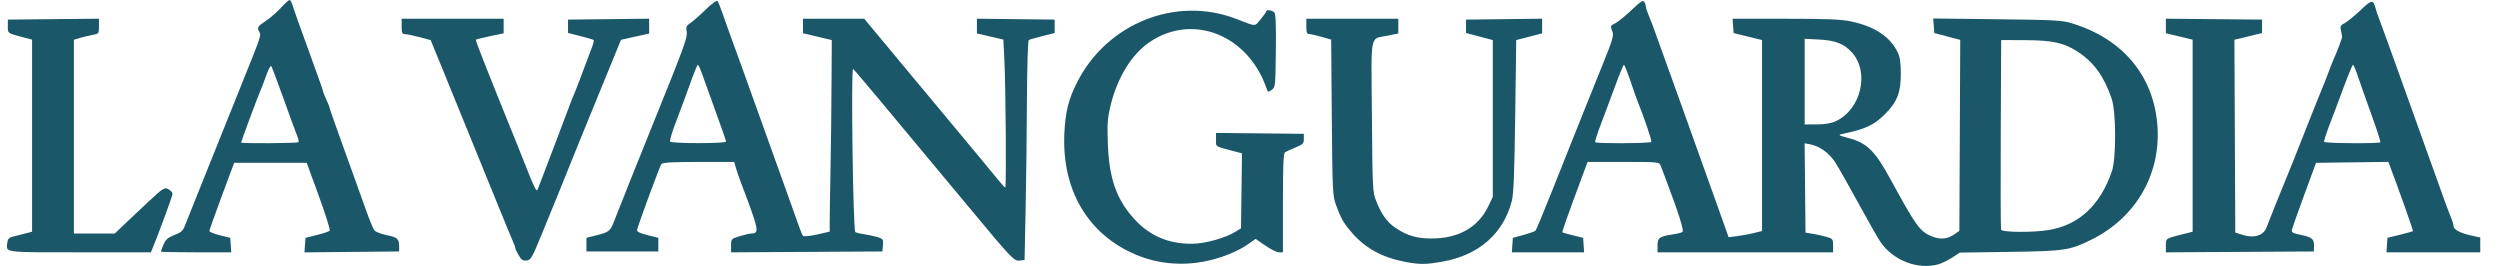
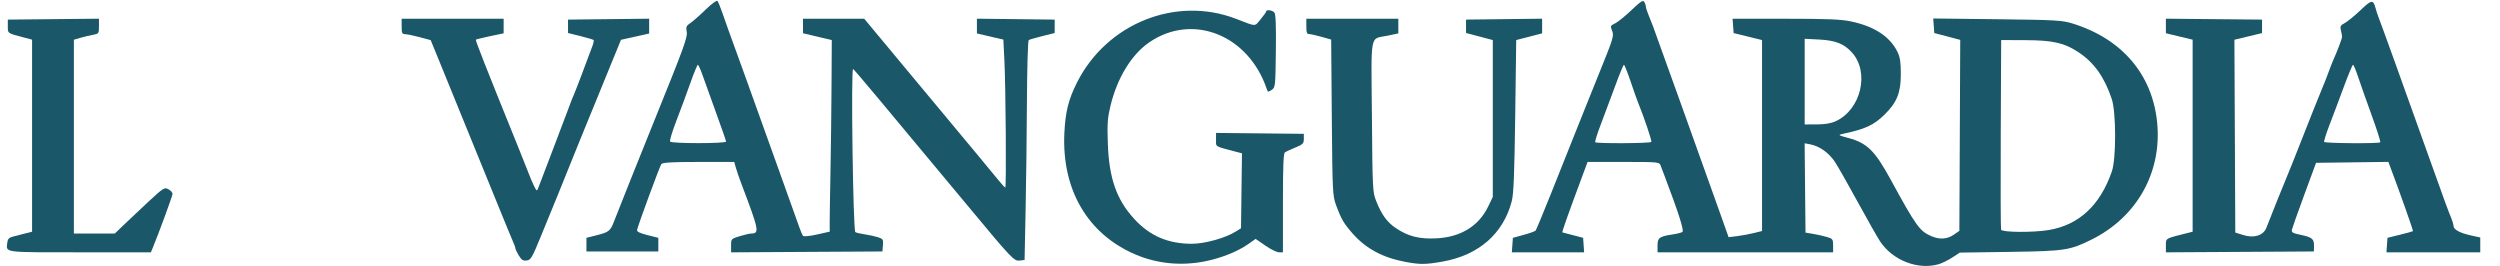
<svg xmlns="http://www.w3.org/2000/svg" width="94" height="10" viewBox="0 0 94 10" fill="none">
-   <path fill-rule="evenodd" clip-rule="evenodd" d="M73.4 9.686C73.241 9.789 73.01 9.901 72.888 9.936C72.108 10.157 71.168 9.79 70.694 9.08C70.596 8.933 70.225 8.28 69.869 7.628C69.513 6.976 69.124 6.29 69.004 6.104C68.774 5.749 68.417 5.493 68.059 5.426L67.854 5.387L67.887 8.746L68.17 8.793C68.326 8.819 68.559 8.871 68.689 8.91C68.91 8.975 68.925 8.995 68.925 9.233V9.487H62.323V9.229C62.323 8.94 62.39 8.891 62.9 8.813C63.055 8.79 63.217 8.749 63.259 8.722C63.329 8.678 63.118 8.013 62.595 6.634L62.443 6.234C62.389 6.09 62.38 6.089 61.041 6.089H59.693L59.508 6.586C58.938 8.117 58.724 8.723 58.746 8.738C58.759 8.748 58.94 8.797 59.147 8.849L59.525 8.942L59.563 9.487H56.845L56.884 8.943L57.287 8.832C57.509 8.772 57.712 8.699 57.737 8.672C57.763 8.644 58.03 8.001 58.332 7.243C58.633 6.485 58.973 5.634 59.086 5.352C59.199 5.07 59.424 4.508 59.586 4.102C59.748 3.697 60.062 2.915 60.285 2.364C60.633 1.504 60.682 1.338 60.627 1.19L60.615 1.16C60.58 1.066 60.563 1.02 60.576 0.985C60.589 0.95 60.633 0.927 60.721 0.881L60.75 0.866C60.853 0.812 61.124 0.589 61.352 0.372C61.68 0.058 61.778 -0.005 61.824 0.068C61.855 0.119 61.881 0.195 61.882 0.238C61.882 0.281 61.922 0.411 61.971 0.527C62.019 0.642 62.102 0.853 62.155 0.994C62.273 1.307 64.051 6.263 64.692 8.065L64.995 8.918L65.322 8.878C65.502 8.855 65.785 8.803 65.951 8.761L66.253 8.686V1.506L65.184 1.243L65.145 0.705H67.132C68.703 0.705 69.22 0.726 69.603 0.807C70.481 0.992 71.066 1.378 71.348 1.957C71.443 2.153 71.471 2.344 71.471 2.788C71.471 3.482 71.328 3.843 70.873 4.295C70.457 4.707 70.138 4.855 69.271 5.037C69.1 5.073 69.121 5.088 69.499 5.189C70.203 5.378 70.495 5.665 71.087 6.749C72.049 8.51 72.182 8.694 72.621 8.881C72.933 9.014 73.213 8.996 73.459 8.827L73.672 8.68L73.705 1.499L72.729 1.242L72.69 0.695L75.099 0.723C77.327 0.75 77.54 0.762 77.942 0.888C79.794 1.466 80.934 2.807 81.11 4.615C81.29 6.479 80.349 8.159 78.65 9.004C77.829 9.413 77.645 9.441 75.567 9.471L73.69 9.498L73.4 9.686ZM75.228 5.032C75.219 6.971 75.225 8.593 75.241 8.637C75.279 8.738 76.445 8.747 77.027 8.65C78.168 8.462 78.967 7.72 79.407 6.442C79.572 5.964 79.568 4.213 79.401 3.718C79.121 2.886 78.731 2.343 78.136 1.954C77.608 1.608 77.189 1.515 76.156 1.51L75.244 1.506L75.228 5.032ZM59.982 5.348C59.962 5.328 60.059 5.018 60.197 4.659C60.335 4.3 60.577 3.653 60.735 3.221C60.892 2.789 61.039 2.436 61.06 2.436C61.081 2.436 61.194 2.717 61.31 3.061C61.425 3.405 61.556 3.772 61.6 3.878C61.812 4.393 62.116 5.294 62.091 5.336C62.06 5.392 60.035 5.403 59.982 5.348ZM67.856 1.459V4.679L68.312 4.678C68.62 4.677 68.851 4.638 69.025 4.557C69.981 4.115 70.307 2.707 69.626 1.965C69.332 1.644 69.01 1.518 68.406 1.487L67.856 1.459Z" fill="#1A5769" />
+   <path fill-rule="evenodd" clip-rule="evenodd" d="M73.4 9.686C73.241 9.789 73.01 9.901 72.888 9.936C72.108 10.157 71.168 9.79 70.694 9.08C70.596 8.933 70.225 8.28 69.869 7.628C69.513 6.976 69.124 6.29 69.004 6.104C68.774 5.749 68.417 5.493 68.059 5.426L67.854 5.387L67.887 8.746L68.17 8.793C68.326 8.819 68.559 8.871 68.689 8.91C68.91 8.975 68.925 8.995 68.925 9.233V9.487H62.323V9.229C62.323 8.94 62.39 8.891 62.9 8.813C63.055 8.79 63.217 8.749 63.259 8.722C63.329 8.678 63.118 8.013 62.595 6.634L62.443 6.234C62.389 6.09 62.38 6.089 61.041 6.089H59.693L59.508 6.586C58.938 8.117 58.724 8.723 58.746 8.738L59.525 8.942L59.563 9.487H56.845L56.884 8.943L57.287 8.832C57.509 8.772 57.712 8.699 57.737 8.672C57.763 8.644 58.03 8.001 58.332 7.243C58.633 6.485 58.973 5.634 59.086 5.352C59.199 5.07 59.424 4.508 59.586 4.102C59.748 3.697 60.062 2.915 60.285 2.364C60.633 1.504 60.682 1.338 60.627 1.19L60.615 1.16C60.58 1.066 60.563 1.02 60.576 0.985C60.589 0.95 60.633 0.927 60.721 0.881L60.75 0.866C60.853 0.812 61.124 0.589 61.352 0.372C61.68 0.058 61.778 -0.005 61.824 0.068C61.855 0.119 61.881 0.195 61.882 0.238C61.882 0.281 61.922 0.411 61.971 0.527C62.019 0.642 62.102 0.853 62.155 0.994C62.273 1.307 64.051 6.263 64.692 8.065L64.995 8.918L65.322 8.878C65.502 8.855 65.785 8.803 65.951 8.761L66.253 8.686V1.506L65.184 1.243L65.145 0.705H67.132C68.703 0.705 69.22 0.726 69.603 0.807C70.481 0.992 71.066 1.378 71.348 1.957C71.443 2.153 71.471 2.344 71.471 2.788C71.471 3.482 71.328 3.843 70.873 4.295C70.457 4.707 70.138 4.855 69.271 5.037C69.1 5.073 69.121 5.088 69.499 5.189C70.203 5.378 70.495 5.665 71.087 6.749C72.049 8.51 72.182 8.694 72.621 8.881C72.933 9.014 73.213 8.996 73.459 8.827L73.672 8.68L73.705 1.499L72.729 1.242L72.69 0.695L75.099 0.723C77.327 0.75 77.54 0.762 77.942 0.888C79.794 1.466 80.934 2.807 81.11 4.615C81.29 6.479 80.349 8.159 78.65 9.004C77.829 9.413 77.645 9.441 75.567 9.471L73.69 9.498L73.4 9.686ZM75.228 5.032C75.219 6.971 75.225 8.593 75.241 8.637C75.279 8.738 76.445 8.747 77.027 8.65C78.168 8.462 78.967 7.72 79.407 6.442C79.572 5.964 79.568 4.213 79.401 3.718C79.121 2.886 78.731 2.343 78.136 1.954C77.608 1.608 77.189 1.515 76.156 1.51L75.244 1.506L75.228 5.032ZM59.982 5.348C59.962 5.328 60.059 5.018 60.197 4.659C60.335 4.3 60.577 3.653 60.735 3.221C60.892 2.789 61.039 2.436 61.06 2.436C61.081 2.436 61.194 2.717 61.31 3.061C61.425 3.405 61.556 3.772 61.6 3.878C61.812 4.393 62.116 5.294 62.091 5.336C62.06 5.392 60.035 5.403 59.982 5.348ZM67.856 1.459V4.679L68.312 4.678C68.62 4.677 68.851 4.638 69.025 4.557C69.981 4.115 70.307 2.707 69.626 1.965C69.332 1.644 69.01 1.518 68.406 1.487L67.856 1.459Z" fill="#1A5769" />
  <path d="M45.268 9.834C45.885 9.716 46.521 9.467 46.925 9.183L47.212 8.982L47.576 9.234C47.777 9.373 48.008 9.487 48.09 9.487H48.238V7.632C48.238 6.218 48.257 5.764 48.317 5.725C48.36 5.697 48.537 5.616 48.71 5.545C48.989 5.43 49.024 5.394 49.024 5.224V5.032L45.723 4.998V5.253C45.723 5.533 45.651 5.489 46.462 5.703L46.698 5.765L46.662 8.582L46.459 8.709C46.078 8.949 45.298 9.166 44.817 9.166C43.919 9.166 43.234 8.872 42.649 8.234C41.98 7.505 41.698 6.699 41.654 5.384C41.628 4.653 41.644 4.435 41.755 3.974C42.01 2.92 42.552 2.038 43.226 1.582C44.858 0.478 46.952 1.321 47.634 3.357C47.67 3.465 47.687 3.467 47.815 3.381C47.952 3.288 47.956 3.254 47.972 1.923C47.984 0.973 47.968 0.534 47.917 0.473C47.842 0.38 47.611 0.35 47.607 0.433C47.606 0.459 47.51 0.593 47.395 0.73C47.162 1.008 47.257 1.01 46.478 0.709C44.22 -0.162 41.62 0.876 40.498 3.097C40.175 3.736 40.059 4.202 40.02 5.004C39.919 7.137 40.9 8.809 42.705 9.574C43.499 9.911 44.392 10.002 45.268 9.834Z" fill="#1A5769" />
  <path d="M54.243 9.835C55.599 9.595 56.525 8.787 56.842 7.565C56.913 7.292 56.942 6.557 56.972 4.359L57.01 1.506L57.984 1.254V0.703L55.123 0.737V1.24L56.129 1.506V7.403L55.955 7.766C55.6 8.501 54.923 8.917 54.005 8.962C53.364 8.994 52.944 8.887 52.481 8.575C52.153 8.354 51.944 8.065 51.743 7.556C51.611 7.224 51.606 7.107 51.584 4.38C51.557 1.146 51.49 1.485 52.185 1.339L52.577 1.256V0.705H49.118V0.994C49.118 1.221 49.141 1.282 49.224 1.282C49.283 1.282 49.493 1.328 49.691 1.385L50.052 1.488L50.076 4.414C50.099 7.185 50.108 7.358 50.231 7.698C50.426 8.232 50.526 8.403 50.858 8.78C51.357 9.346 51.989 9.687 52.828 9.844C53.396 9.951 53.595 9.95 54.243 9.835Z" fill="#1A5769" />
  <path d="M20.34 8.878C20.542 8.384 20.831 7.678 20.983 7.307C21.134 6.937 21.402 6.274 21.578 5.833C21.754 5.392 21.924 4.974 21.955 4.904C21.987 4.833 22.199 4.314 22.428 3.75C22.656 3.186 22.88 2.638 22.925 2.532C22.969 2.426 23.083 2.15 23.177 1.918L23.348 1.497L24.408 1.261V0.703L21.358 0.737V1.241L21.825 1.357C22.081 1.422 22.303 1.487 22.319 1.503C22.335 1.519 22.318 1.613 22.282 1.711C22.012 2.445 21.629 3.451 21.578 3.558C21.544 3.628 21.446 3.881 21.359 4.12C21.272 4.359 20.993 5.094 20.739 5.754C20.486 6.415 20.257 7.012 20.232 7.083C20.191 7.197 20.173 7.185 20.072 6.976C20.01 6.847 19.93 6.659 19.894 6.559C19.858 6.46 19.682 6.017 19.503 5.577C18.233 2.442 17.869 1.517 17.894 1.491C17.907 1.478 18.146 1.42 18.427 1.36L18.937 1.253V0.705H15.102V0.994C15.102 1.249 15.118 1.282 15.243 1.286C15.321 1.289 15.567 1.34 15.789 1.4L16.194 1.509L16.626 2.565C17.458 4.6 17.515 4.738 18.78 7.852C19.009 8.416 19.237 8.969 19.287 9.08C19.337 9.191 19.378 9.306 19.378 9.336C19.378 9.366 19.435 9.486 19.505 9.603C19.606 9.772 19.667 9.811 19.802 9.795C19.957 9.777 20.005 9.695 20.34 8.878Z" fill="#1A5769" />
  <path fill-rule="evenodd" clip-rule="evenodd" d="M38.613 3.768C38.607 4.992 38.585 6.844 38.563 7.884L38.524 9.775L38.348 9.796C38.126 9.822 38.081 9.775 36.375 7.723C32.989 3.651 32.134 2.631 32.077 2.595C31.991 2.541 32.075 8.671 32.161 8.728C32.197 8.751 32.355 8.789 32.514 8.811C32.672 8.834 32.895 8.883 33.01 8.919C33.201 8.981 33.216 9.005 33.198 9.22L33.179 9.455L27.489 9.488V9.233C27.489 8.982 27.493 8.978 27.814 8.88C27.994 8.826 28.185 8.781 28.239 8.781C28.565 8.777 28.544 8.672 27.881 6.923C27.794 6.694 27.697 6.412 27.666 6.298L27.608 6.089H26.267C25.268 6.089 24.911 6.11 24.866 6.17C24.806 6.249 23.987 8.475 23.953 8.648C23.942 8.71 24.062 8.769 24.345 8.84L24.753 8.942V9.455H22.05V8.942L22.443 8.843C22.897 8.728 22.949 8.686 23.091 8.317C23.248 7.908 24.082 5.822 24.596 4.551C25.733 1.742 25.858 1.4 25.819 1.188C25.786 1.012 25.807 0.966 25.959 0.865C26.057 0.8 26.314 0.574 26.531 0.362C26.76 0.139 26.947 0.002 26.977 0.037C27.006 0.069 27.093 0.284 27.171 0.513C27.249 0.742 27.335 0.987 27.363 1.058C27.391 1.128 27.683 1.936 28.013 2.852C28.342 3.769 28.912 5.356 29.279 6.378C29.647 7.4 29.992 8.367 30.047 8.525C30.101 8.684 30.168 8.839 30.195 8.869C30.223 8.9 30.455 8.877 30.722 8.817L31.198 8.709L31.196 8.409C31.195 8.244 31.208 7.359 31.226 6.442C31.244 5.525 31.262 4.04 31.266 3.141L31.275 1.506L30.193 1.25L30.192 0.705H32.495L33.623 2.061C34.244 2.807 34.935 3.637 35.16 3.907C36.374 5.362 37.354 6.542 37.547 6.781C37.667 6.929 37.78 7.051 37.798 7.051C37.842 7.051 37.816 3.28 37.765 2.266L37.726 1.488L36.732 1.258V0.703L39.656 0.737V1.241L39.197 1.356C38.944 1.419 38.712 1.487 38.681 1.506C38.649 1.526 38.619 2.524 38.613 3.768ZM25.434 4.535C25.281 4.932 25.173 5.286 25.195 5.323C25.242 5.401 27.3 5.401 27.3 5.323C27.3 5.295 27.134 4.814 26.93 4.255C26.727 3.695 26.497 3.057 26.419 2.836C26.342 2.616 26.261 2.436 26.239 2.436C26.218 2.436 26.09 2.746 25.956 3.125C25.823 3.504 25.587 4.139 25.434 4.535Z" fill="#1A5769" />
  <path d="M5.734 9.342C5.948 8.831 6.488 7.361 6.488 7.288C6.488 7.24 6.418 7.163 6.333 7.116C6.184 7.035 6.149 7.057 5.562 7.601C5.224 7.915 4.806 8.308 4.633 8.476L4.318 8.78L2.778 8.781V1.494L3.014 1.424C3.143 1.386 3.356 1.335 3.485 1.311C3.716 1.269 3.721 1.261 3.721 0.985V0.703L0.294 0.737V0.988C0.294 1.261 0.267 1.243 0.907 1.412L1.206 1.491V8.712L0.939 8.78C0.792 8.817 0.587 8.87 0.483 8.897C0.338 8.935 0.29 8.987 0.274 9.125C0.231 9.506 0.086 9.487 2.997 9.487H5.673L5.734 9.342Z" fill="#1A5769" />
-   <path fill-rule="evenodd" clip-rule="evenodd" d="M8.657 8.942L8.696 9.487H7.372C6.643 9.487 6.048 9.476 6.048 9.462C6.048 9.449 6.091 9.332 6.145 9.202C6.215 9.03 6.305 8.94 6.475 8.872C6.846 8.723 6.873 8.699 6.989 8.396C7.049 8.238 7.262 7.705 7.462 7.211C7.661 6.718 8.015 5.838 8.247 5.256C8.48 4.674 8.833 3.795 9.032 3.301C9.822 1.341 9.822 1.34 9.757 1.216C9.658 1.029 9.677 0.995 9.999 0.782C10.167 0.671 10.422 0.45 10.566 0.29C10.711 0.131 10.855 0 10.887 0C10.92 0 10.972 0.094 11.003 0.208C11.035 0.323 11.305 1.083 11.604 1.898C11.902 2.713 12.148 3.405 12.149 3.436C12.15 3.468 12.206 3.609 12.273 3.75C12.339 3.891 12.395 4.032 12.396 4.063C12.397 4.095 12.651 4.816 12.959 5.666C13.268 6.516 13.627 7.514 13.757 7.884C13.886 8.254 14.031 8.604 14.079 8.662C14.126 8.719 14.33 8.799 14.533 8.84C14.941 8.922 15.008 8.981 15.008 9.262V9.455L11.448 9.489L11.486 8.942L11.918 8.835C12.155 8.777 12.371 8.705 12.398 8.675C12.424 8.646 12.24 8.059 11.989 7.371L11.533 6.122H8.804L8.339 7.371C8.084 8.059 7.874 8.65 7.873 8.686C7.872 8.721 8.048 8.793 8.264 8.846L8.657 8.942ZM9.784 3.429C9.691 3.639 9.066 5.318 9.066 5.359C9.066 5.401 11.179 5.388 11.22 5.346C11.241 5.325 11.22 5.216 11.173 5.105C11.126 4.994 10.897 4.37 10.664 3.718C10.431 3.066 10.221 2.509 10.197 2.481C10.173 2.453 10.09 2.611 10.011 2.833C9.933 3.055 9.831 3.324 9.784 3.429Z" fill="#1A5769" />
  <path fill-rule="evenodd" clip-rule="evenodd" d="M86.52 8.833C86.941 8.922 87.015 8.987 87.007 9.262L87.002 9.455L81.437 9.488V9.234C81.437 9.141 81.434 9.081 81.458 9.036C81.505 8.944 81.662 8.909 82.176 8.78L82.443 8.713V1.492L81.437 1.25V0.703L85.053 0.737V1.244L84.014 1.494L84.047 8.743L84.344 8.837C84.75 8.966 85.104 8.855 85.216 8.564C85.383 8.132 85.91 6.819 85.965 6.698C86.019 6.581 86.157 6.234 86.998 4.102C87.158 3.697 87.316 3.308 87.348 3.237C87.381 3.167 87.466 2.95 87.537 2.756C87.608 2.562 87.692 2.346 87.724 2.276C87.882 1.924 88.061 1.453 88.061 1.387C88.061 1.345 88.041 1.234 88.018 1.139C87.981 0.991 88.003 0.951 88.163 0.866C88.267 0.812 88.532 0.595 88.754 0.384C89.177 -0.02 89.232 -0.026 89.325 0.321C89.349 0.409 89.391 0.538 89.418 0.609C89.533 0.9 90.321 3.087 91.382 6.057C91.954 7.657 92.041 7.896 92.164 8.191C92.213 8.307 92.252 8.443 92.252 8.494C92.252 8.629 92.487 8.759 92.897 8.85L93.258 8.93V9.487H89.73L89.769 8.942L90.239 8.826C90.497 8.762 90.717 8.702 90.727 8.692C90.745 8.674 90.212 7.167 89.857 6.232L89.802 6.087L87.084 6.122L86.647 7.307C86.407 7.96 86.196 8.552 86.179 8.624C86.15 8.739 86.192 8.764 86.52 8.833ZM87.596 4.679C87.466 5.014 87.373 5.31 87.389 5.336C87.422 5.39 89.446 5.404 89.498 5.35C89.517 5.331 89.372 4.877 89.177 4.341C88.982 3.804 88.753 3.156 88.668 2.901C88.584 2.645 88.496 2.436 88.474 2.436C88.451 2.436 88.298 2.804 88.132 3.253C87.967 3.703 87.725 4.344 87.596 4.679Z" fill="#1A5769" />
</svg>